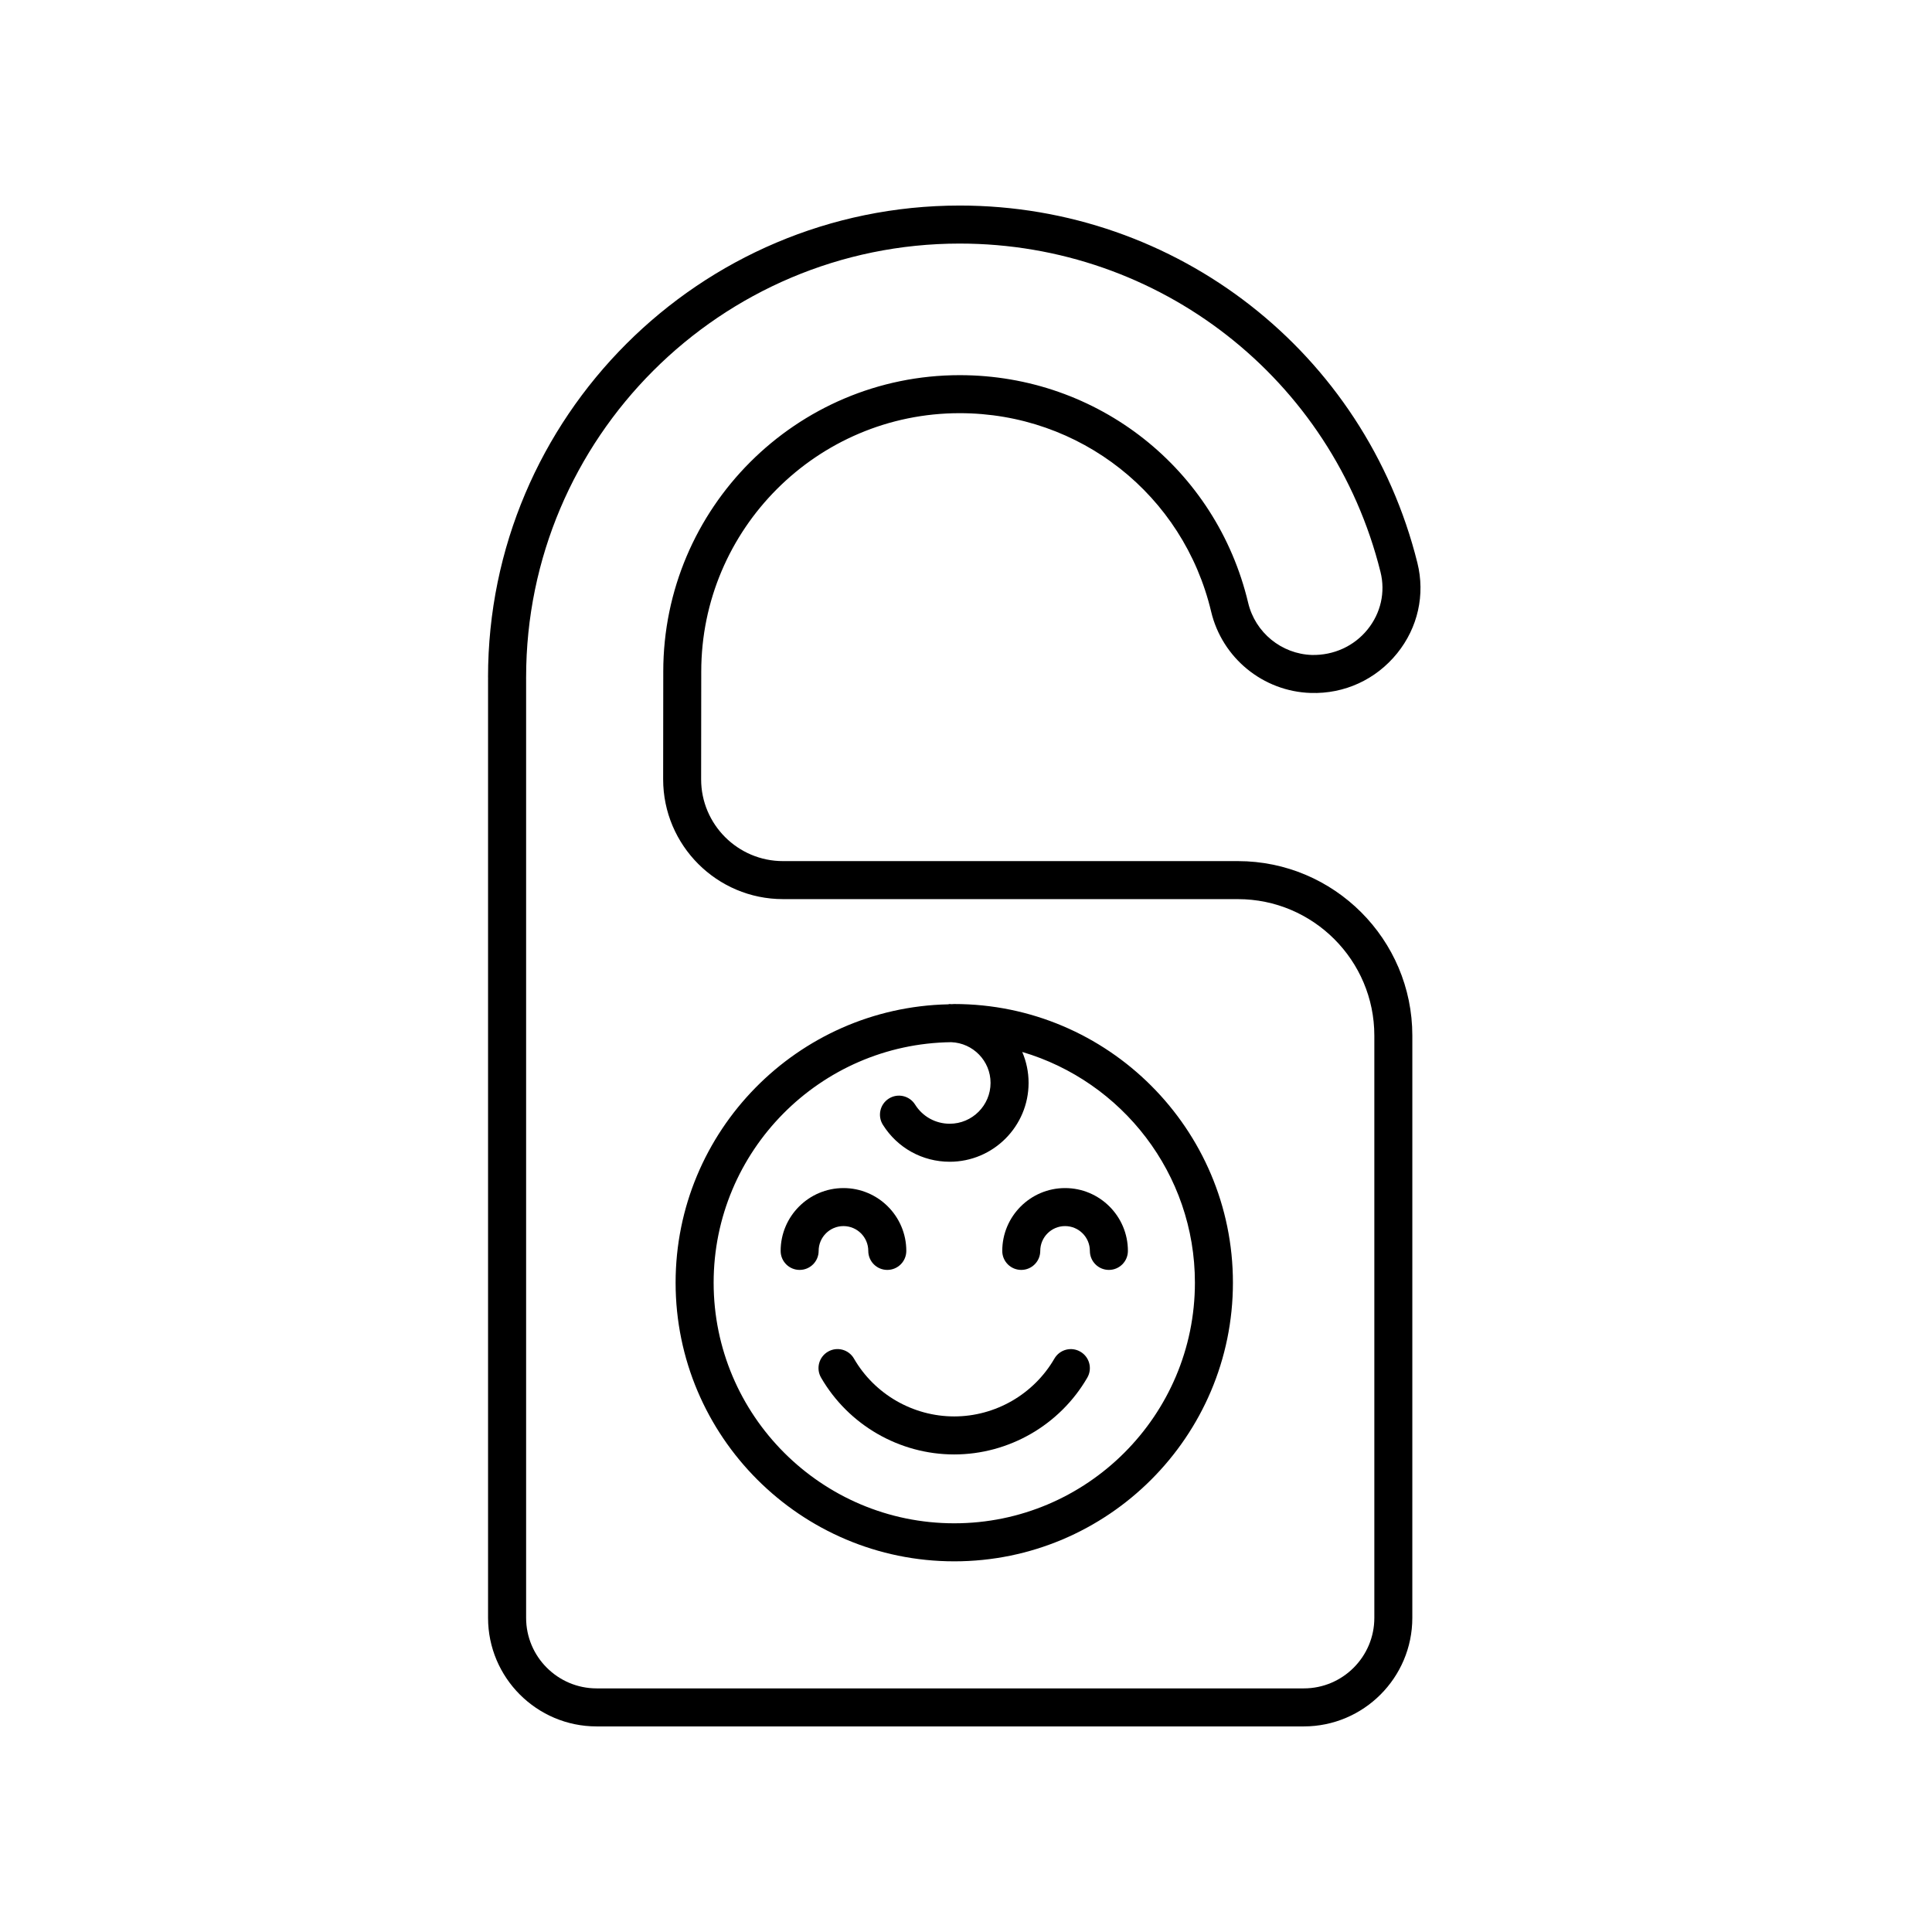
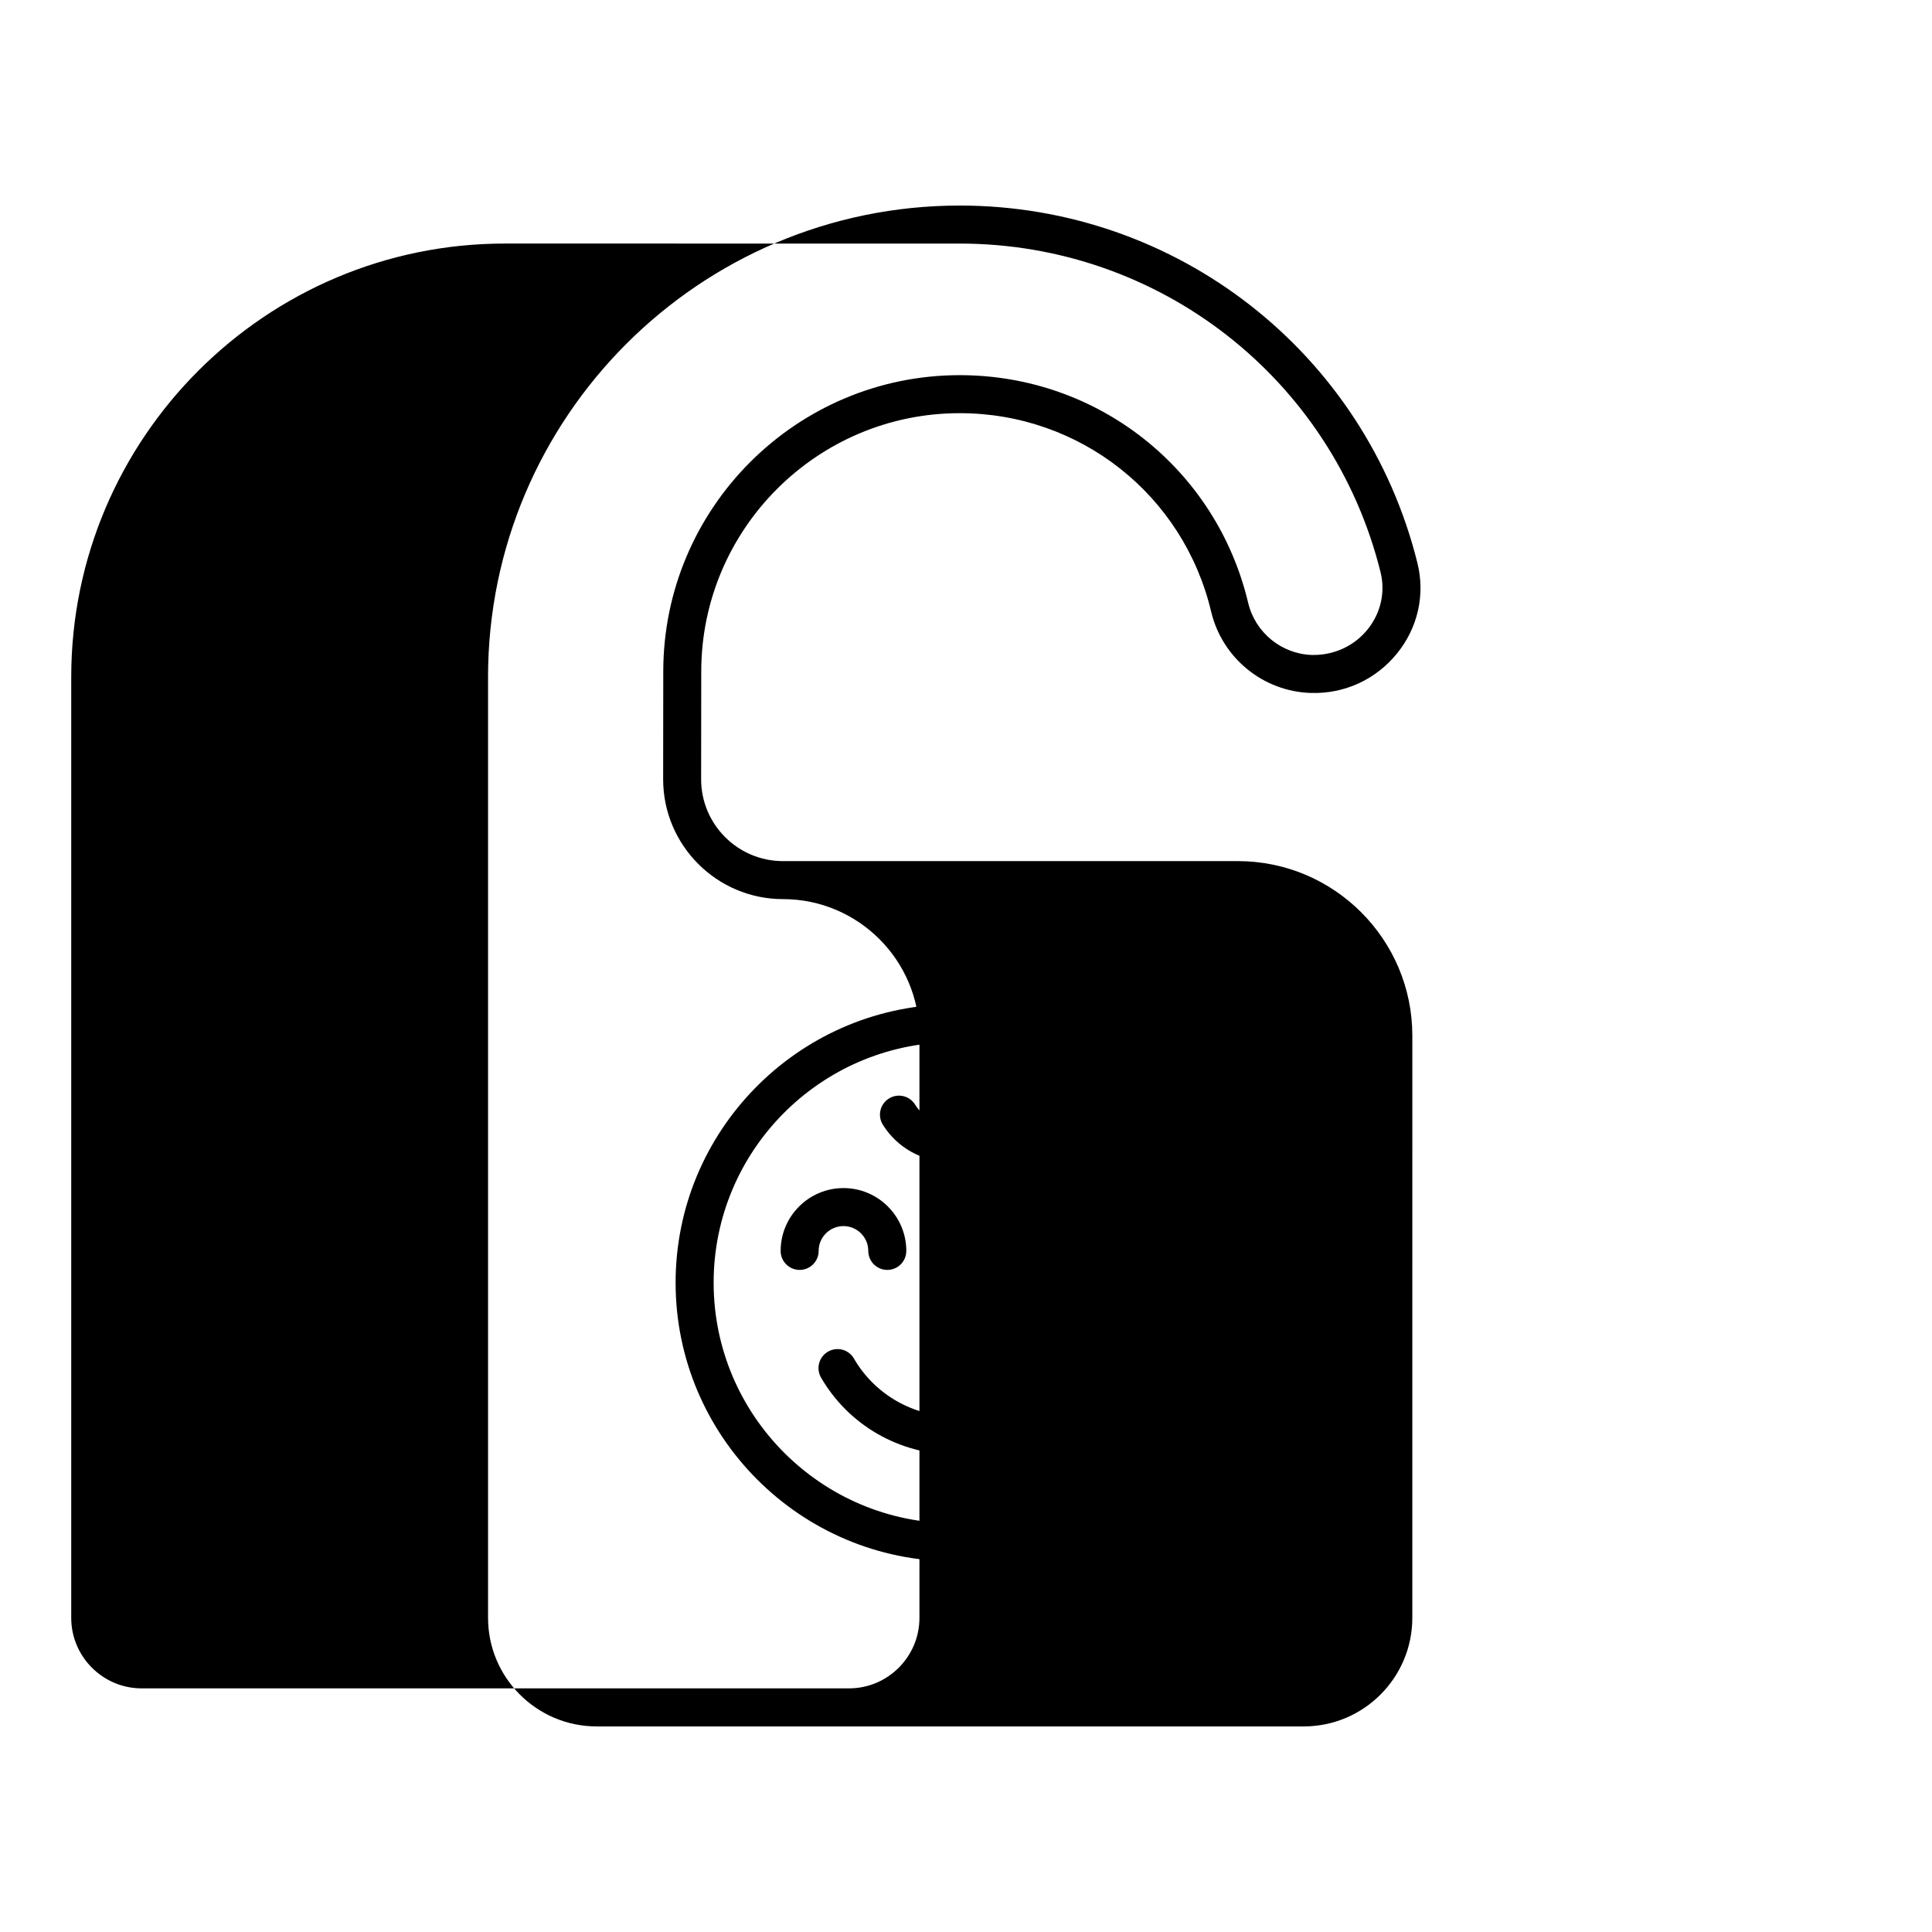
<svg xmlns="http://www.w3.org/2000/svg" fill="#000000" width="800px" height="800px" version="1.1" viewBox="144 144 512 512">
  <g>
    <path d="m370.31 504.04c-1.391-2.41-4.469-3.242-6.883-1.836-2.406 1.391-3.234 4.473-1.836 6.883 7.262 12.555 20.777 20.355 35.277 20.355 14.488 0 28.008-7.797 35.277-20.348 1.398-2.406 0.574-5.492-1.836-6.883-2.402-1.402-5.484-0.582-6.883 1.836-5.477 9.453-15.652 15.32-26.559 15.32-10.914-0.004-21.09-5.871-26.559-15.328z" />
-     <path d="m414.64 480.54c2.785 0 5.039-2.254 5.039-5.039 0-3.625 2.945-6.574 6.574-6.574 3.625 0 6.574 2.945 6.574 6.574 0 2.785 2.254 5.039 5.039 5.039s5.039-2.254 5.039-5.039c0-9.18-7.469-16.648-16.648-16.648-9.18 0-16.648 7.469-16.648 16.648-0.008 2.785 2.246 5.039 5.031 5.039z" />
    <path d="m355.91 480.54c2.785 0 5.039-2.254 5.039-5.039 0-3.625 2.953-6.574 6.578-6.574s6.574 2.945 6.574 6.574c0 2.785 2.254 5.039 5.039 5.039s5.039-2.254 5.039-5.039c0-9.18-7.469-16.648-16.648-16.648s-16.652 7.469-16.652 16.648c-0.008 2.785 2.246 5.039 5.031 5.039z" />
    <path d="m396.89 557.77c40.723 0 73.848-33.125 73.848-73.844 0-40.723-33.125-73.848-73.848-73.848-0.27 0-0.531 0.039-0.805 0.039-0.137-0.004-0.266-0.043-0.402-0.043-0.145 0-0.266 0.07-0.406 0.082-39.969 0.867-72.234 33.59-72.234 73.77 0 40.715 33.129 73.844 73.848 73.844zm-0.805-137.58c5.777 0.219 10.422 4.953 10.422 10.785 0 5.973-4.856 10.828-10.824 10.828-3.75 0-7.184-1.898-9.176-5.082-1.484-2.356-4.594-3.078-6.945-1.594-2.356 1.48-3.07 4.59-1.594 6.945 3.852 6.141 10.477 9.805 17.719 9.805 11.523 0 20.898-9.379 20.898-20.906 0-2.906-0.602-5.672-1.68-8.191 26.41 7.797 45.758 32.234 45.758 61.141 0 35.164-28.609 63.77-63.773 63.77s-63.77-28.605-63.77-63.766c0-34.895 28.176-63.297 62.965-63.734z" />
-     <path d="m273.34 323.46c0 0.09 0 0.184 0.004 0.27-0.004 0.09-0.004 0.184-0.004 0.27v248.75c0 15.863 12.906 28.766 28.773 28.766h187.4c15.863 0 28.766-12.906 28.766-28.766l0.004-154.31c0-25.496-20.742-46.238-46.238-46.238h-120.55c-11.961 0-21.688-9.727-21.688-21.684l0.031-28.531c0-37.766 30.727-68.492 68.492-68.492 31.875 0 59.277 21.629 66.637 52.594 2.922 12.297 13.781 21.156 26.391 21.551 8.922 0.289 17.277-3.547 22.902-10.508 5.504-6.812 7.457-15.551 5.363-23.969-13.887-55.754-63.766-94.691-121.29-94.691-68.922 0-125 56.07-125 124.99zm125-114.91c52.895 0 98.75 35.793 111.51 87.043 1.328 5.328 0.078 10.875-3.418 15.207-3.621 4.481-9.02 6.883-14.746 6.773-8.078-0.254-15.035-5.934-16.91-13.816-8.445-35.523-39.875-60.336-76.438-60.336-43.32 0-78.566 35.246-78.566 78.562l-0.031 28.531c0 17.516 14.25 31.762 31.762 31.762l120.55 0.004c19.941 0 36.16 16.223 36.16 36.16v154.31c0 10.309-8.383 18.691-18.691 18.691h-187.4c-10.309 0-18.695-8.383-18.695-18.691v-248.75c0-0.09 0-0.184-0.004-0.27 0.004-0.09 0.004-0.184 0.004-0.27 0-63.367 51.551-114.91 114.92-114.91z" />
+     <path d="m273.34 323.46c0 0.09 0 0.184 0.004 0.27-0.004 0.09-0.004 0.184-0.004 0.27v248.75c0 15.863 12.906 28.766 28.773 28.766h187.4c15.863 0 28.766-12.906 28.766-28.766l0.004-154.31c0-25.496-20.742-46.238-46.238-46.238h-120.55c-11.961 0-21.688-9.727-21.688-21.684l0.031-28.531c0-37.766 30.727-68.492 68.492-68.492 31.875 0 59.277 21.629 66.637 52.594 2.922 12.297 13.781 21.156 26.391 21.551 8.922 0.289 17.277-3.547 22.902-10.508 5.504-6.812 7.457-15.551 5.363-23.969-13.887-55.754-63.766-94.691-121.29-94.691-68.922 0-125 56.07-125 124.99zm125-114.91c52.895 0 98.75 35.793 111.51 87.043 1.328 5.328 0.078 10.875-3.418 15.207-3.621 4.481-9.02 6.883-14.746 6.773-8.078-0.254-15.035-5.934-16.91-13.816-8.445-35.523-39.875-60.336-76.438-60.336-43.32 0-78.566 35.246-78.566 78.562l-0.031 28.531c0 17.516 14.25 31.762 31.762 31.762c19.941 0 36.16 16.223 36.16 36.16v154.31c0 10.309-8.383 18.691-18.691 18.691h-187.4c-10.309 0-18.695-8.383-18.695-18.691v-248.75c0-0.09 0-0.184-0.004-0.27 0.004-0.09 0.004-0.184 0.004-0.27 0-63.367 51.551-114.91 114.92-114.91z" />
  </g>
</svg>